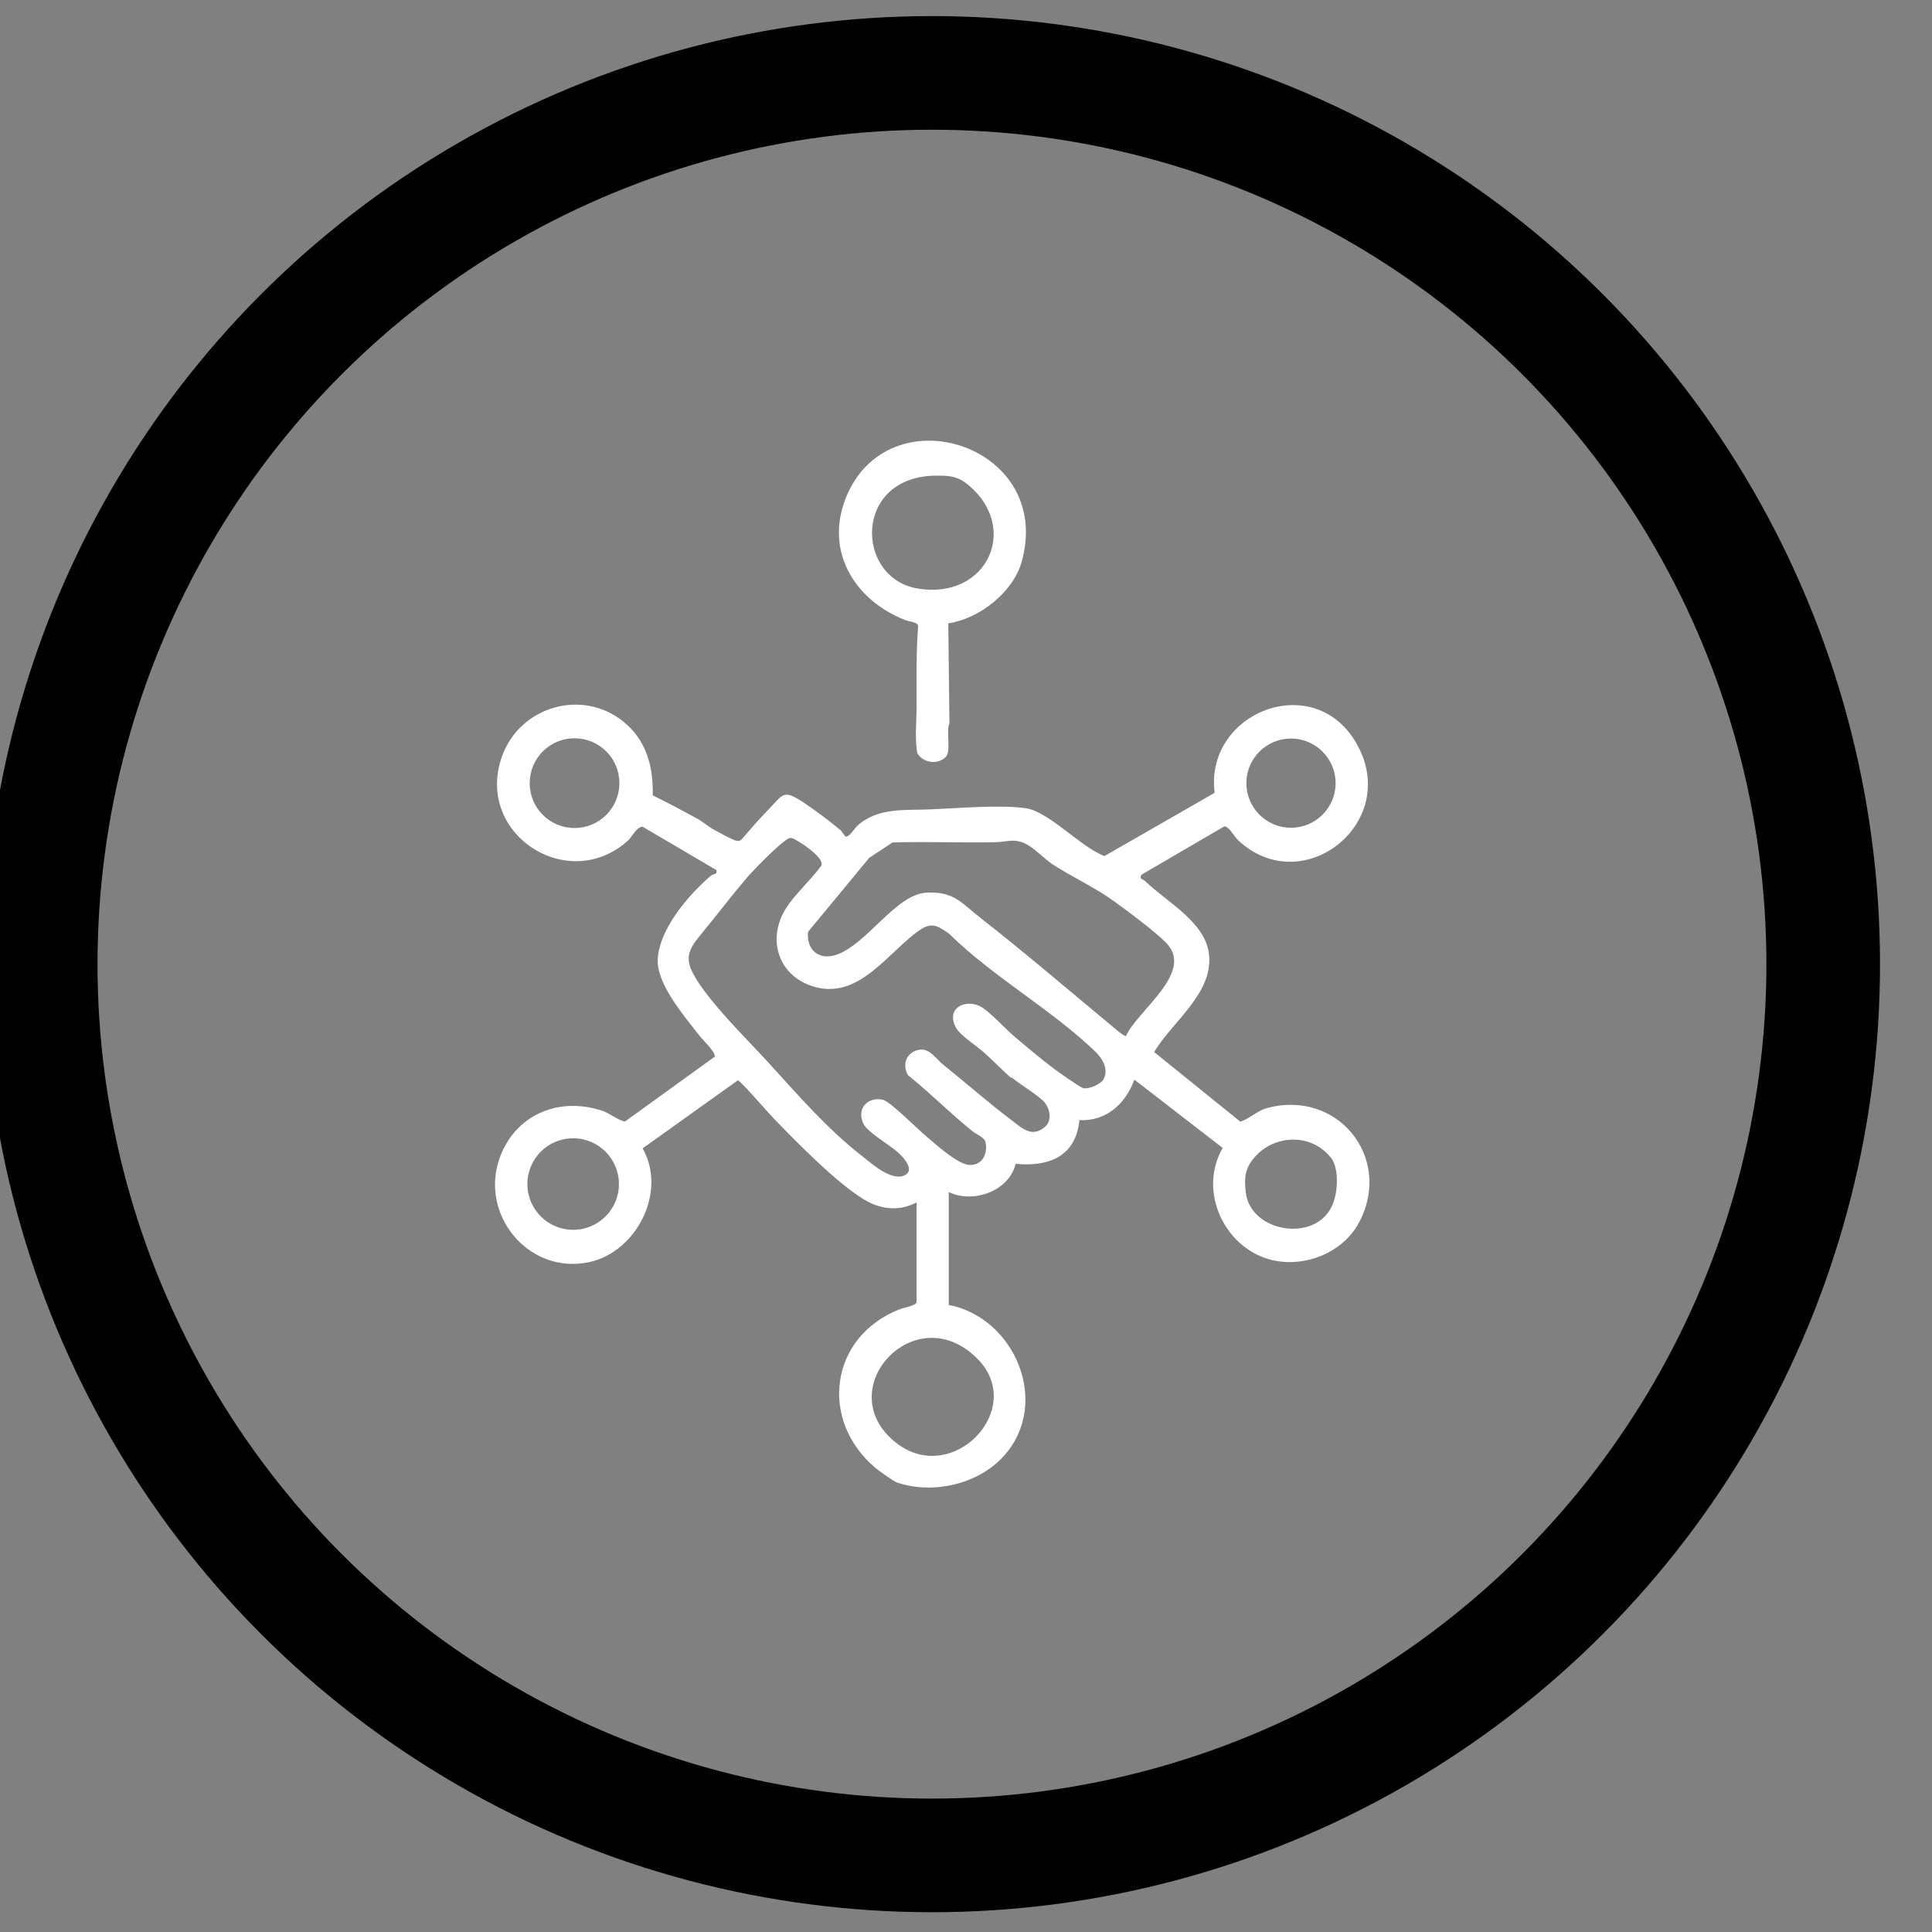
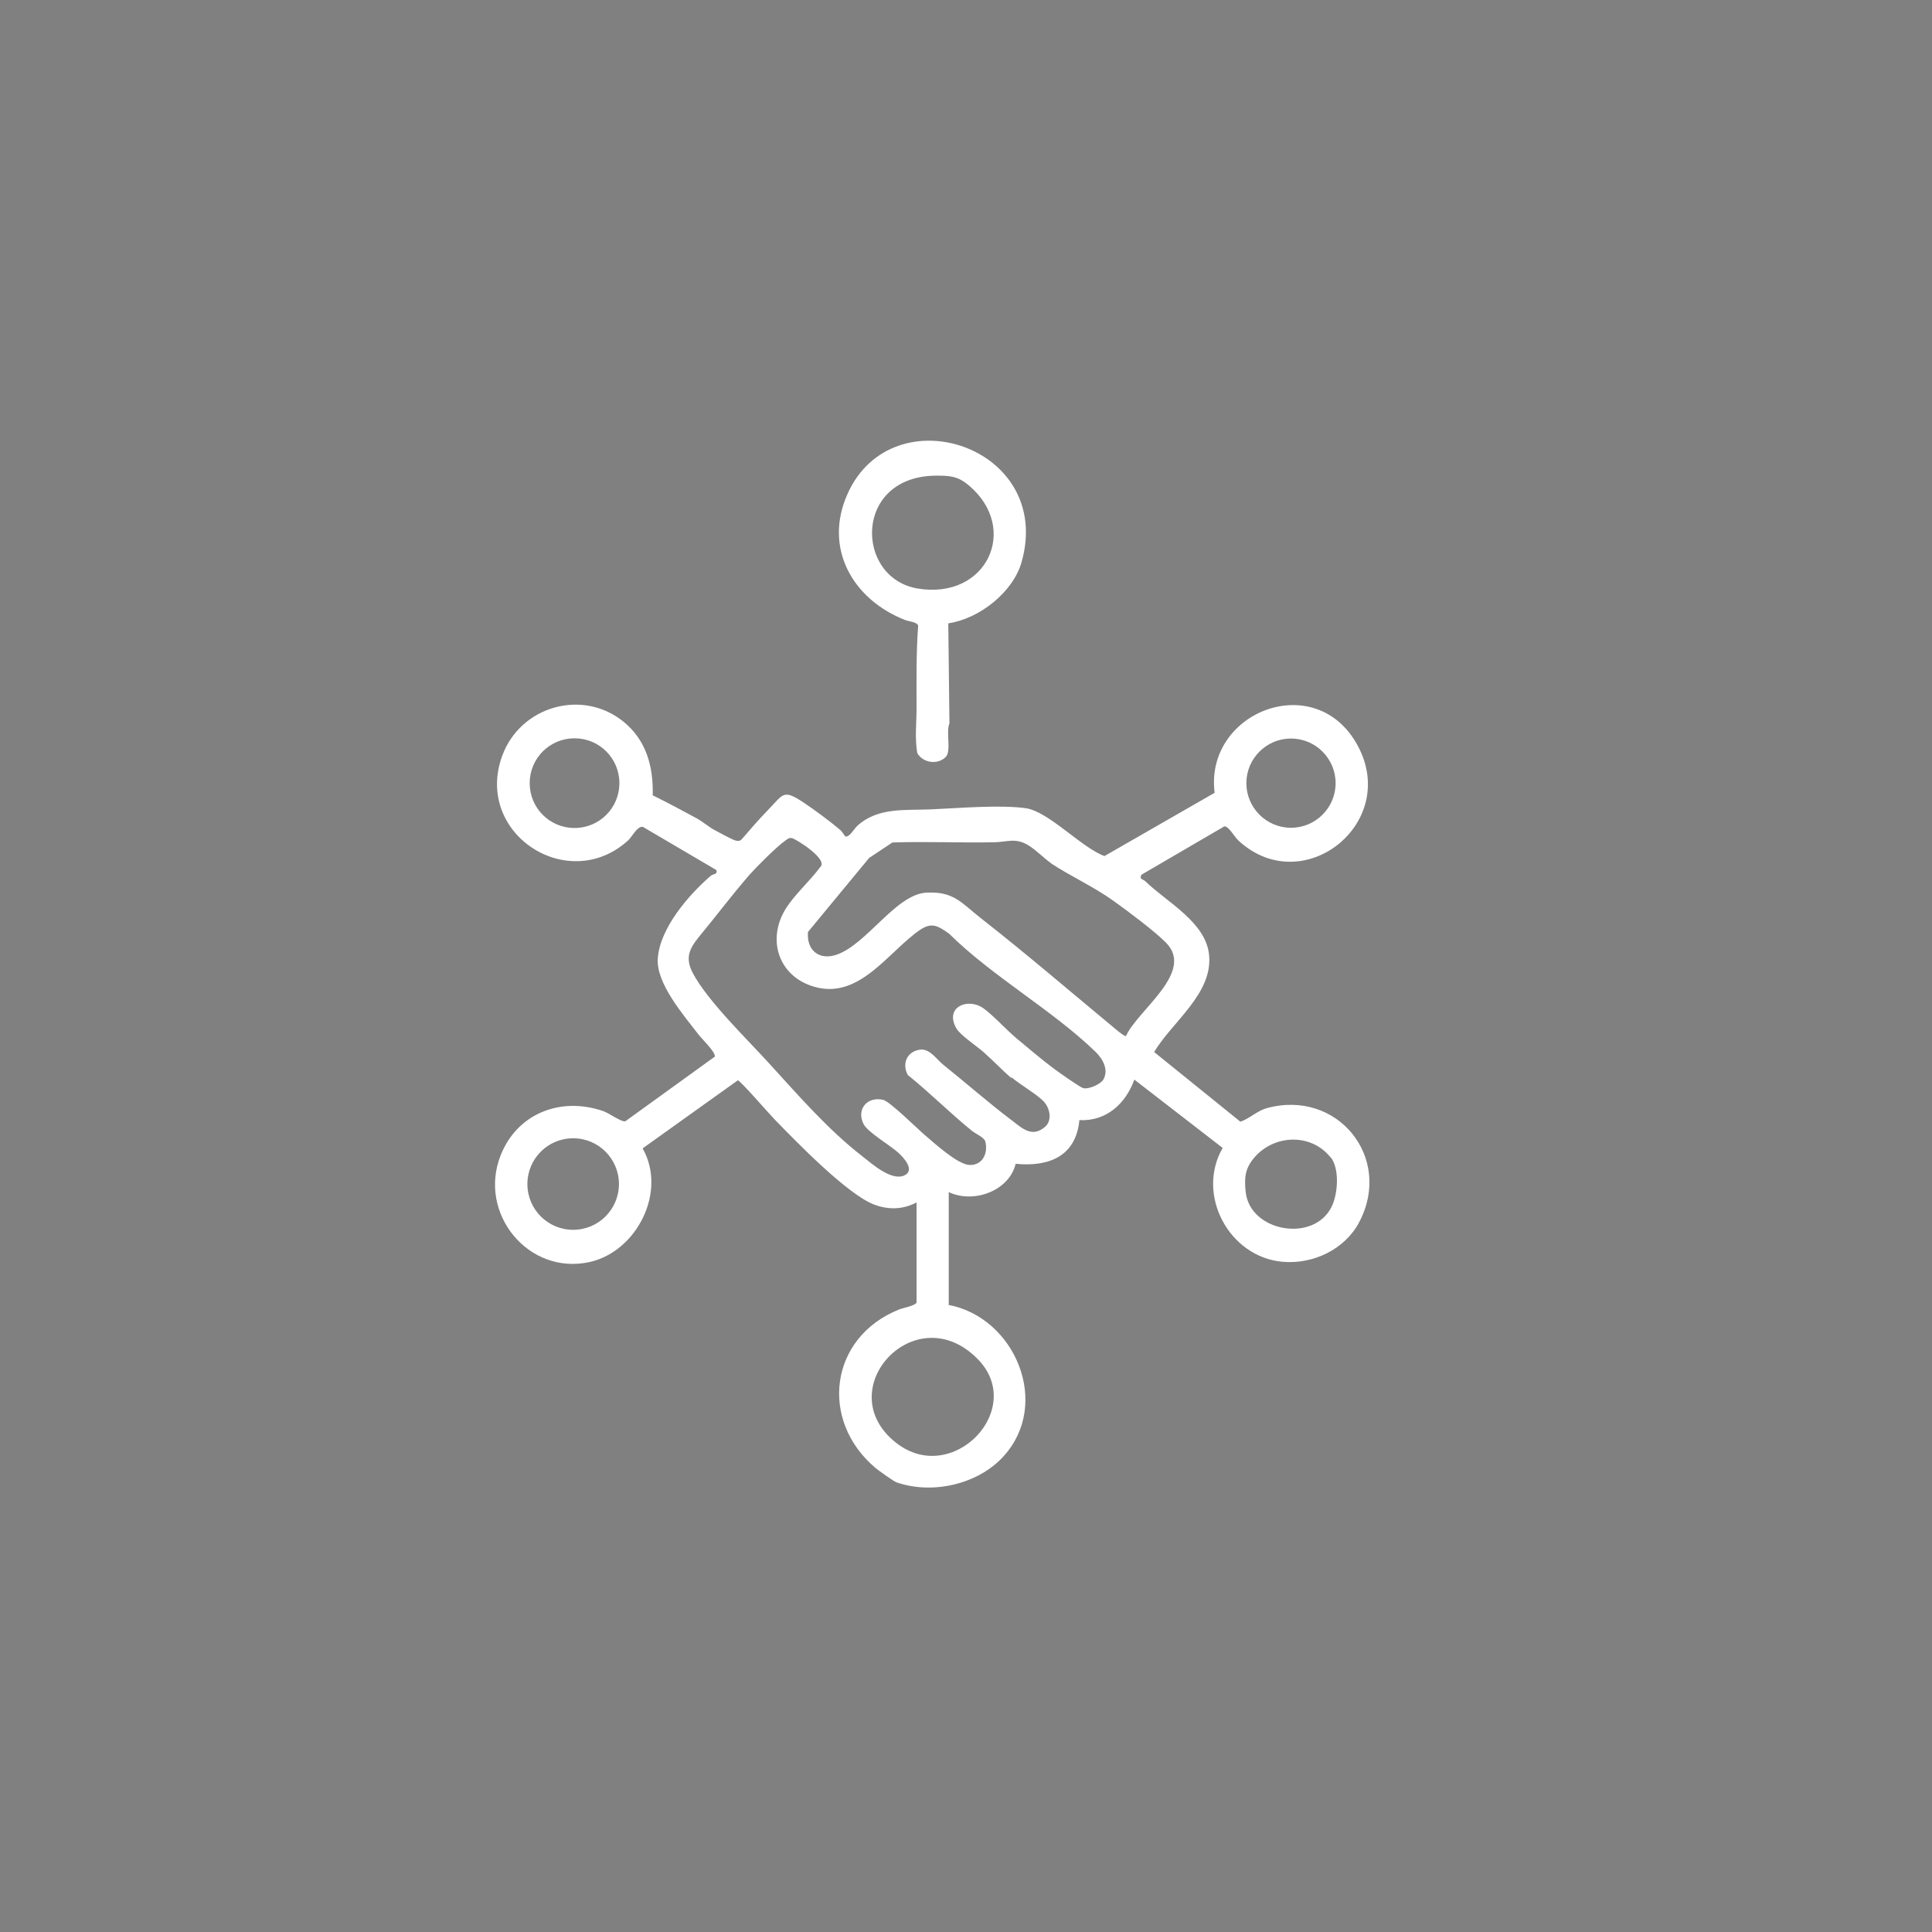
<svg xmlns="http://www.w3.org/2000/svg" id="Camada_1" data-name="Camada 1" viewBox="0 0 84 84">
  <rect x="0" y="0" width="84" height="84" fill="#808080" stroke="none" />
  <defs>
    <style>
      .cls-1 {
        fill: #fff;
      }

      .cls-2 {
        fill: none;
        stroke: #000;
        stroke-width: 4.94px;
      }
    </style>
  </defs>
-   <circle class="cls-2" cx="40.52" cy="41.92" r="38.75" />
  <g>
    <path class="cls-1" d="M41.22,56.73c2.91.54,4.5,4.3,2.41,6.59-1.11,1.22-3.09,1.67-4.65,1.13-.12-.04-.79-.52-.92-.63-2.45-2.07-2-5.68,1.04-6.89.18-.07.7-.16.75-.3v-4.35c-.59.31-1.22.33-1.85.09-1.17-.45-3.4-2.75-4.33-3.71-.21-.21-1.47-1.67-1.59-1.69l-4.14,2.96c1.07,1.88-.25,4.48-2.3,4.94-2.66.59-4.86-2.1-3.88-4.62.72-1.85,2.63-2.58,4.47-1.94.24.08.8.49.96.44l3.89-2.81c.03-.21-.56-.76-.71-.96-.66-.86-1.85-2.23-1.77-3.31.09-1.31,1.33-2.75,2.3-3.59.12-.1.3-.04.25-.25l-3.2-1.88c-.24-.04-.48.44-.63.58-2.61,2.39-6.73-.29-5.48-3.68.79-2.14,3.47-2.92,5.26-1.48,1,.81,1.31,1.95,1.28,3.21.65.32,1.29.66,1.93,1.01.25.14.49.35.74.49.17.09.82.45.95.47.09.02.17.02.24-.05.37-.43.75-.87,1.14-1.27.7-.72.66-.93,1.57-.33.48.32,1.15.82,1.59,1.19.08.07.2.28.22.28.18.03.37-.33.52-.47.9-.81,2.07-.66,3.19-.71,1.18-.05,3-.21,4.13-.05.99.14,2.43,1.72,3.42,2.08l4.79-2.75c-.44-3.47,4.25-5.36,6.13-2.21,2.05,3.43-2.25,6.91-5.09,4.29-.17-.15-.43-.64-.62-.62l-3.6,2.1c-.11.21.05.18.16.28.96.93,2.65,1.79,2.78,3.22.16,1.68-1.61,2.9-2.39,4.21l3.75,3.03c.41-.14.72-.47,1.15-.59,3.07-.84,5.49,2.15,4.02,4.95-.62,1.19-2.01,1.85-3.34,1.73-2.33-.21-3.77-2.92-2.6-4.95l-3.84-2.97c-.38,1.05-1.22,1.82-2.39,1.76-.15,1.58-1.33,2.04-2.77,1.9-.29,1.19-1.84,1.74-2.91,1.23v4.89ZM26.93,34.05c0-1.08-.87-1.95-1.95-1.95s-1.95.87-1.95,1.95.87,1.95,1.95,1.95,1.95-.87,1.95-1.95ZM58.07,34.05c0-1.07-.87-1.94-1.94-1.94s-1.94.87-1.94,1.94.87,1.94,1.94,1.94,1.94-.87,1.94-1.94ZM43.97,46.87c-.41-.35-.79-.76-1.2-1.12-.3-.27-1.01-.73-1.19-1.04-.53-.93.51-1.35,1.18-.87.43.31.99.93,1.43,1.3.52.43,1.1.93,1.64,1.33.19.14,1.13.81,1.27.84.24.06.75-.17.87-.37.25-.43-.03-.91-.34-1.21-1.88-1.82-4.48-3.27-6.37-5.14-.45-.31-.72-.51-1.23-.18-1.39.93-2.66,3.1-4.67,2.48-1.51-.46-2.02-2.03-1.21-3.36.37-.61,1.08-1.24,1.51-1.83.38-.33-1.06-1.23-1.23-1.26-.13-.03-.2.05-.29.11-.37.26-1.24,1.13-1.55,1.48-.75.86-1.46,1.81-2.19,2.69-.44.54-.63.94-.26,1.62.64,1.19,2.32,2.82,3.26,3.85,1.3,1.42,2.57,2.9,4.09,4.08.43.34,1.26,1.08,1.82.84.5-.22-.02-.78-.25-.99-.36-.33-1.34-.89-1.52-1.26-.31-.64.17-1.2.86-1.04.29.07,1.48,1.25,1.81,1.53.42.36,1.42,1.27,1.93,1.3.58.03.83-.51.7-1.02-.05-.18-.42-.33-.59-.47-.95-.77-1.82-1.65-2.78-2.42-.26-.48-.05-1.01.51-1.1.44-.07.73.41,1.04.66.99.79,1.96,1.65,2.97,2.41.46.35.88.77,1.45.28.33-.29.2-.84-.08-1.12-.32-.32-.99-.7-1.38-1.03ZM45.7,37.53c-.26-.17-.66-.58-.99-.78-.57-.34-.9-.14-1.47-.13-1.48.03-2.96-.04-4.44.01l-1.01.67-2.66,3.22c-.07.78.47,1.25,1.24.99,1.32-.45,2.58-2.63,3.91-2.7,1.2-.06,1.52.45,2.34,1.09,2.03,1.59,3.96,3.25,5.94,4.89.06.05.35.29.4.25.49-1.11,3-2.77,1.74-4.05-.49-.5-1.67-1.38-2.27-1.81-.86-.62-1.84-1.06-2.73-1.64ZM26.91,51.48c0-1.1-.89-1.99-1.99-1.99s-1.99.89-1.99,1.99.89,1.99,1.99,1.99,1.99-.89,1.99-1.99ZM57.85,50.32c-.84-1.05-2.42-1-3.29-.02-.42.48-.47.88-.4,1.52.18,1.74,2.97,2.23,3.74.64.27-.55.35-1.64-.04-2.14ZM42.48,59.06c-2.71-2.7-6.43,1.38-3.52,3.67,2.45,1.93,5.72-1.49,3.52-3.67Z" />
    <path class="cls-1" d="M41.23,27.1l.05,4.35c-.16.36.09,1.21-.16,1.46-.35.36-1,.26-1.24-.17-.11-.65-.03-1.3-.03-1.94,0-1.19-.02-2.39.07-3.6-.05-.16-.41-.18-.56-.24-2.28-.89-3.58-3.13-2.5-5.51,1.97-4.34,8.97-2.04,7.56,2.98-.37,1.32-1.84,2.47-3.18,2.67ZM42.13,21.11c-.46-.39-.78-.43-1.38-.43-3.66-.02-3.6,4.46-.84,4.91,3,.49,4.43-2.61,2.22-4.48Z" />
  </g>
</svg>